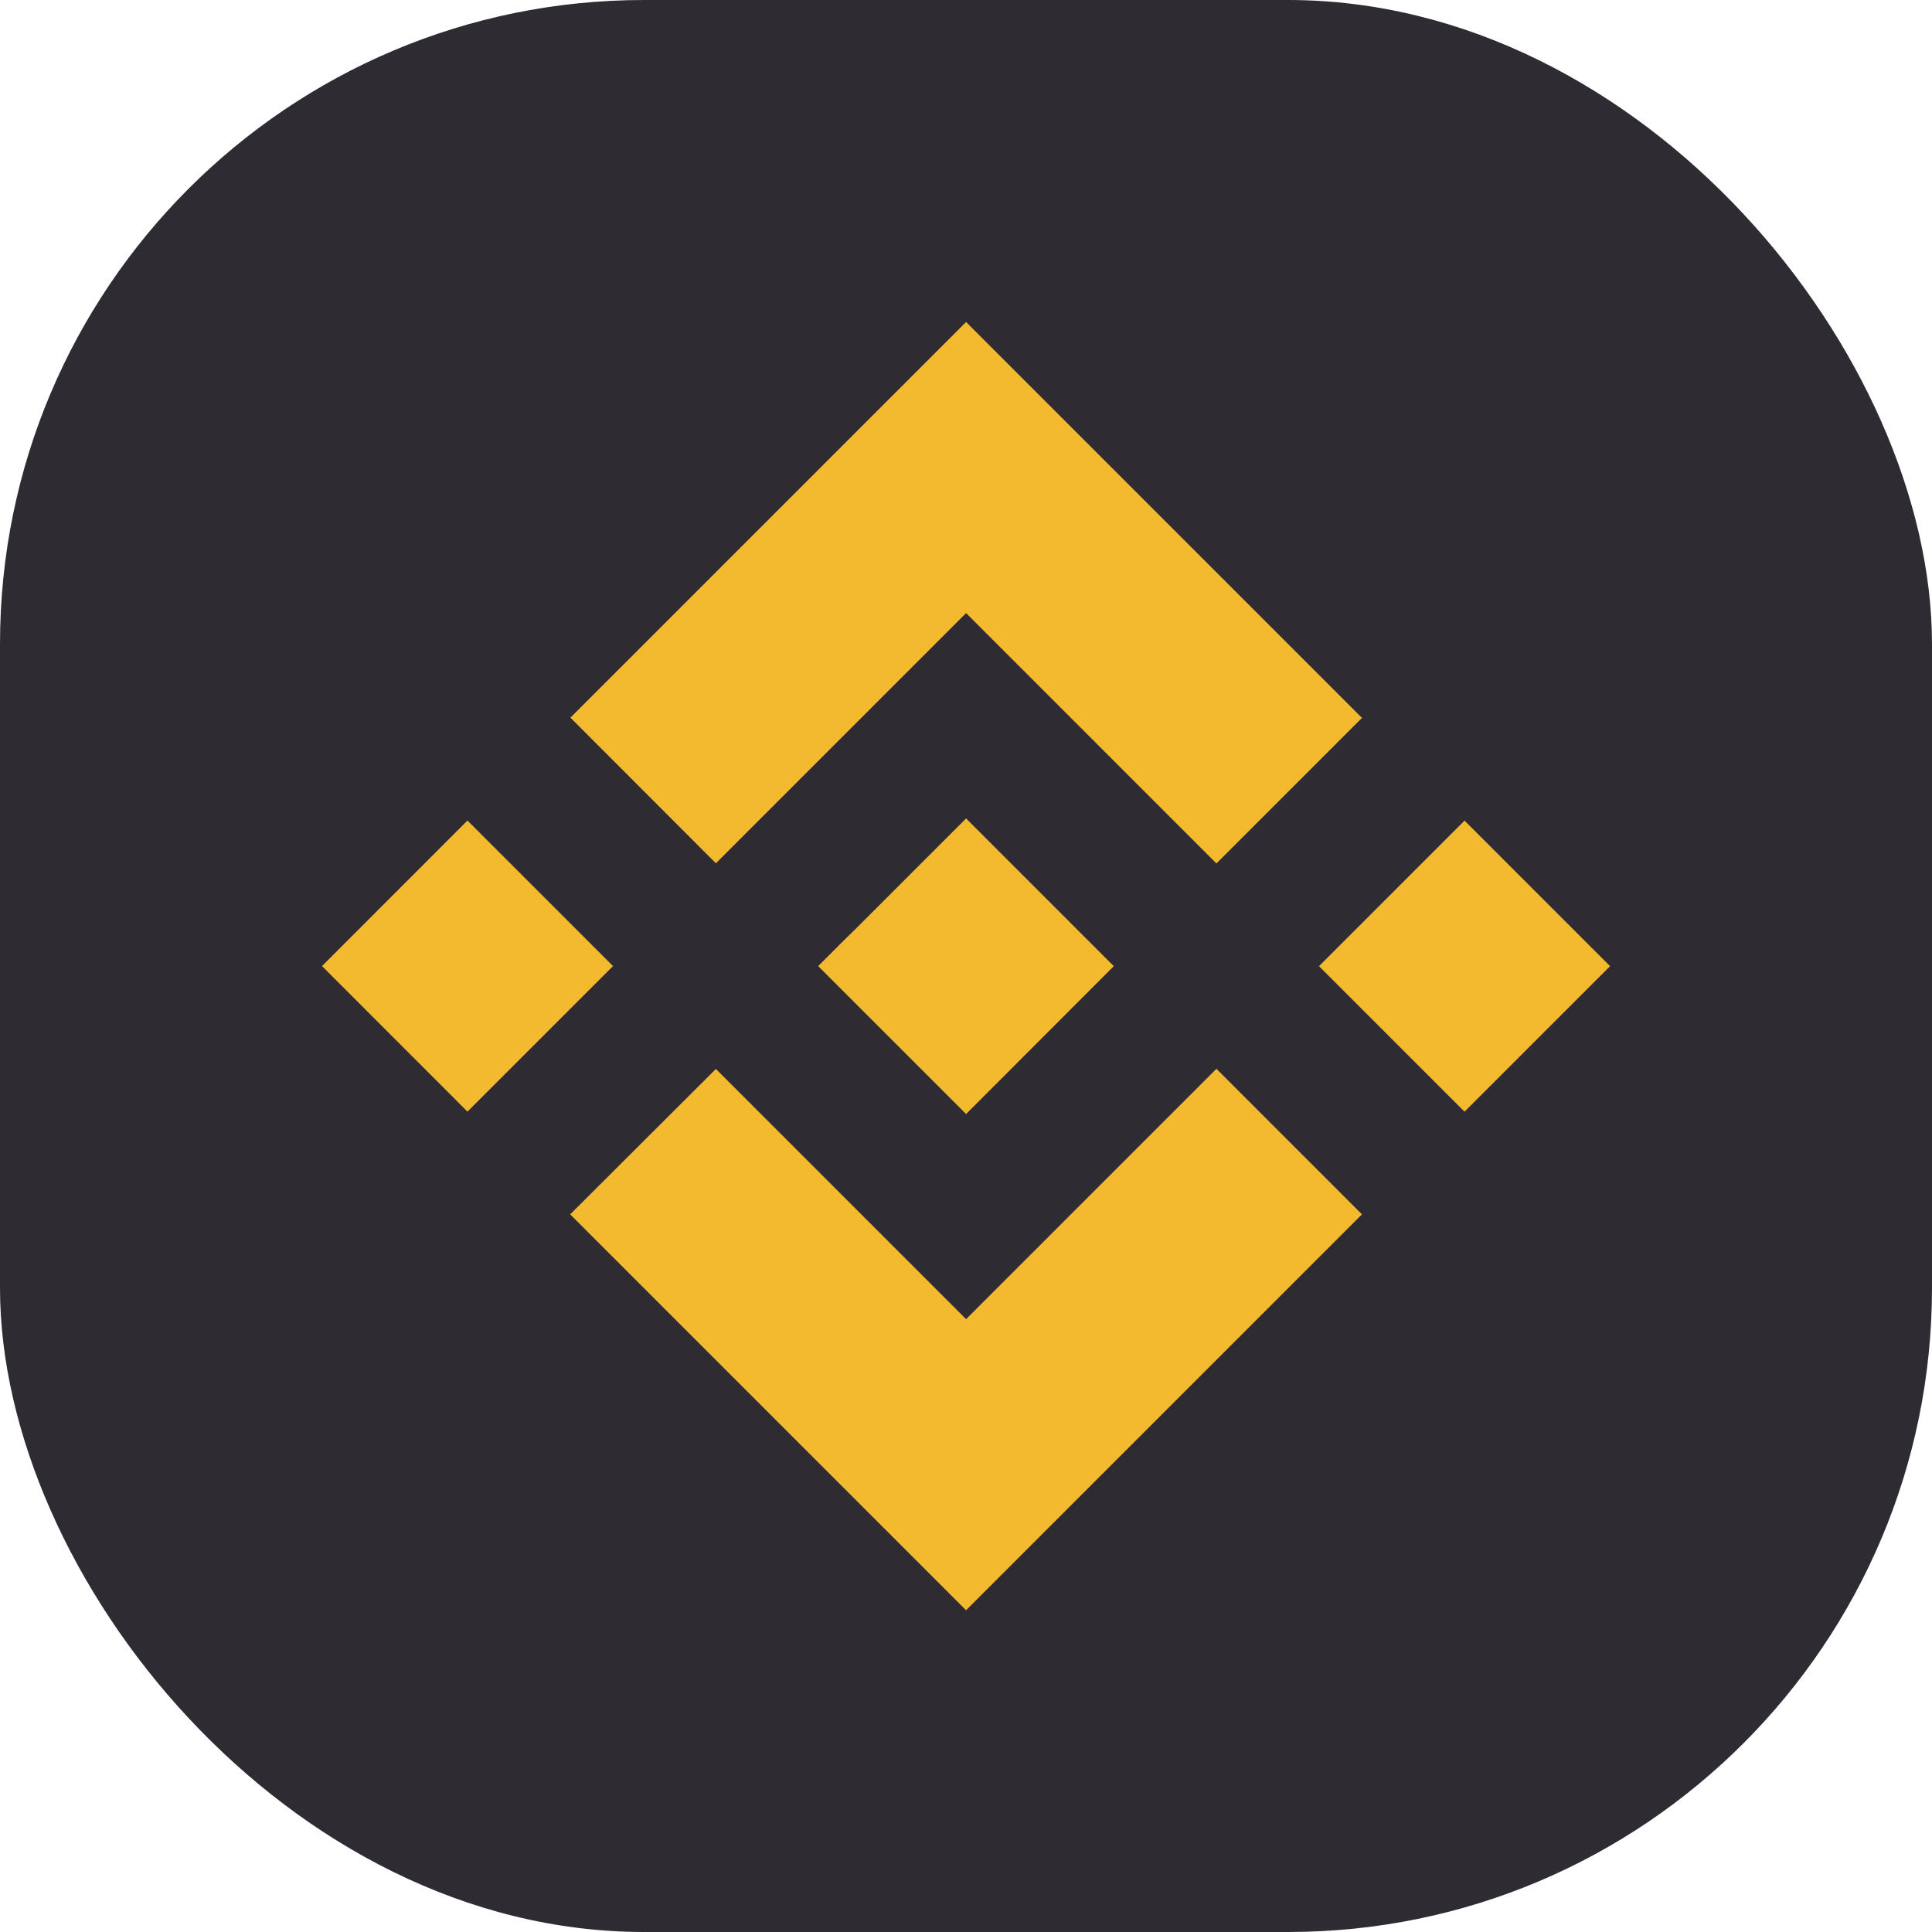
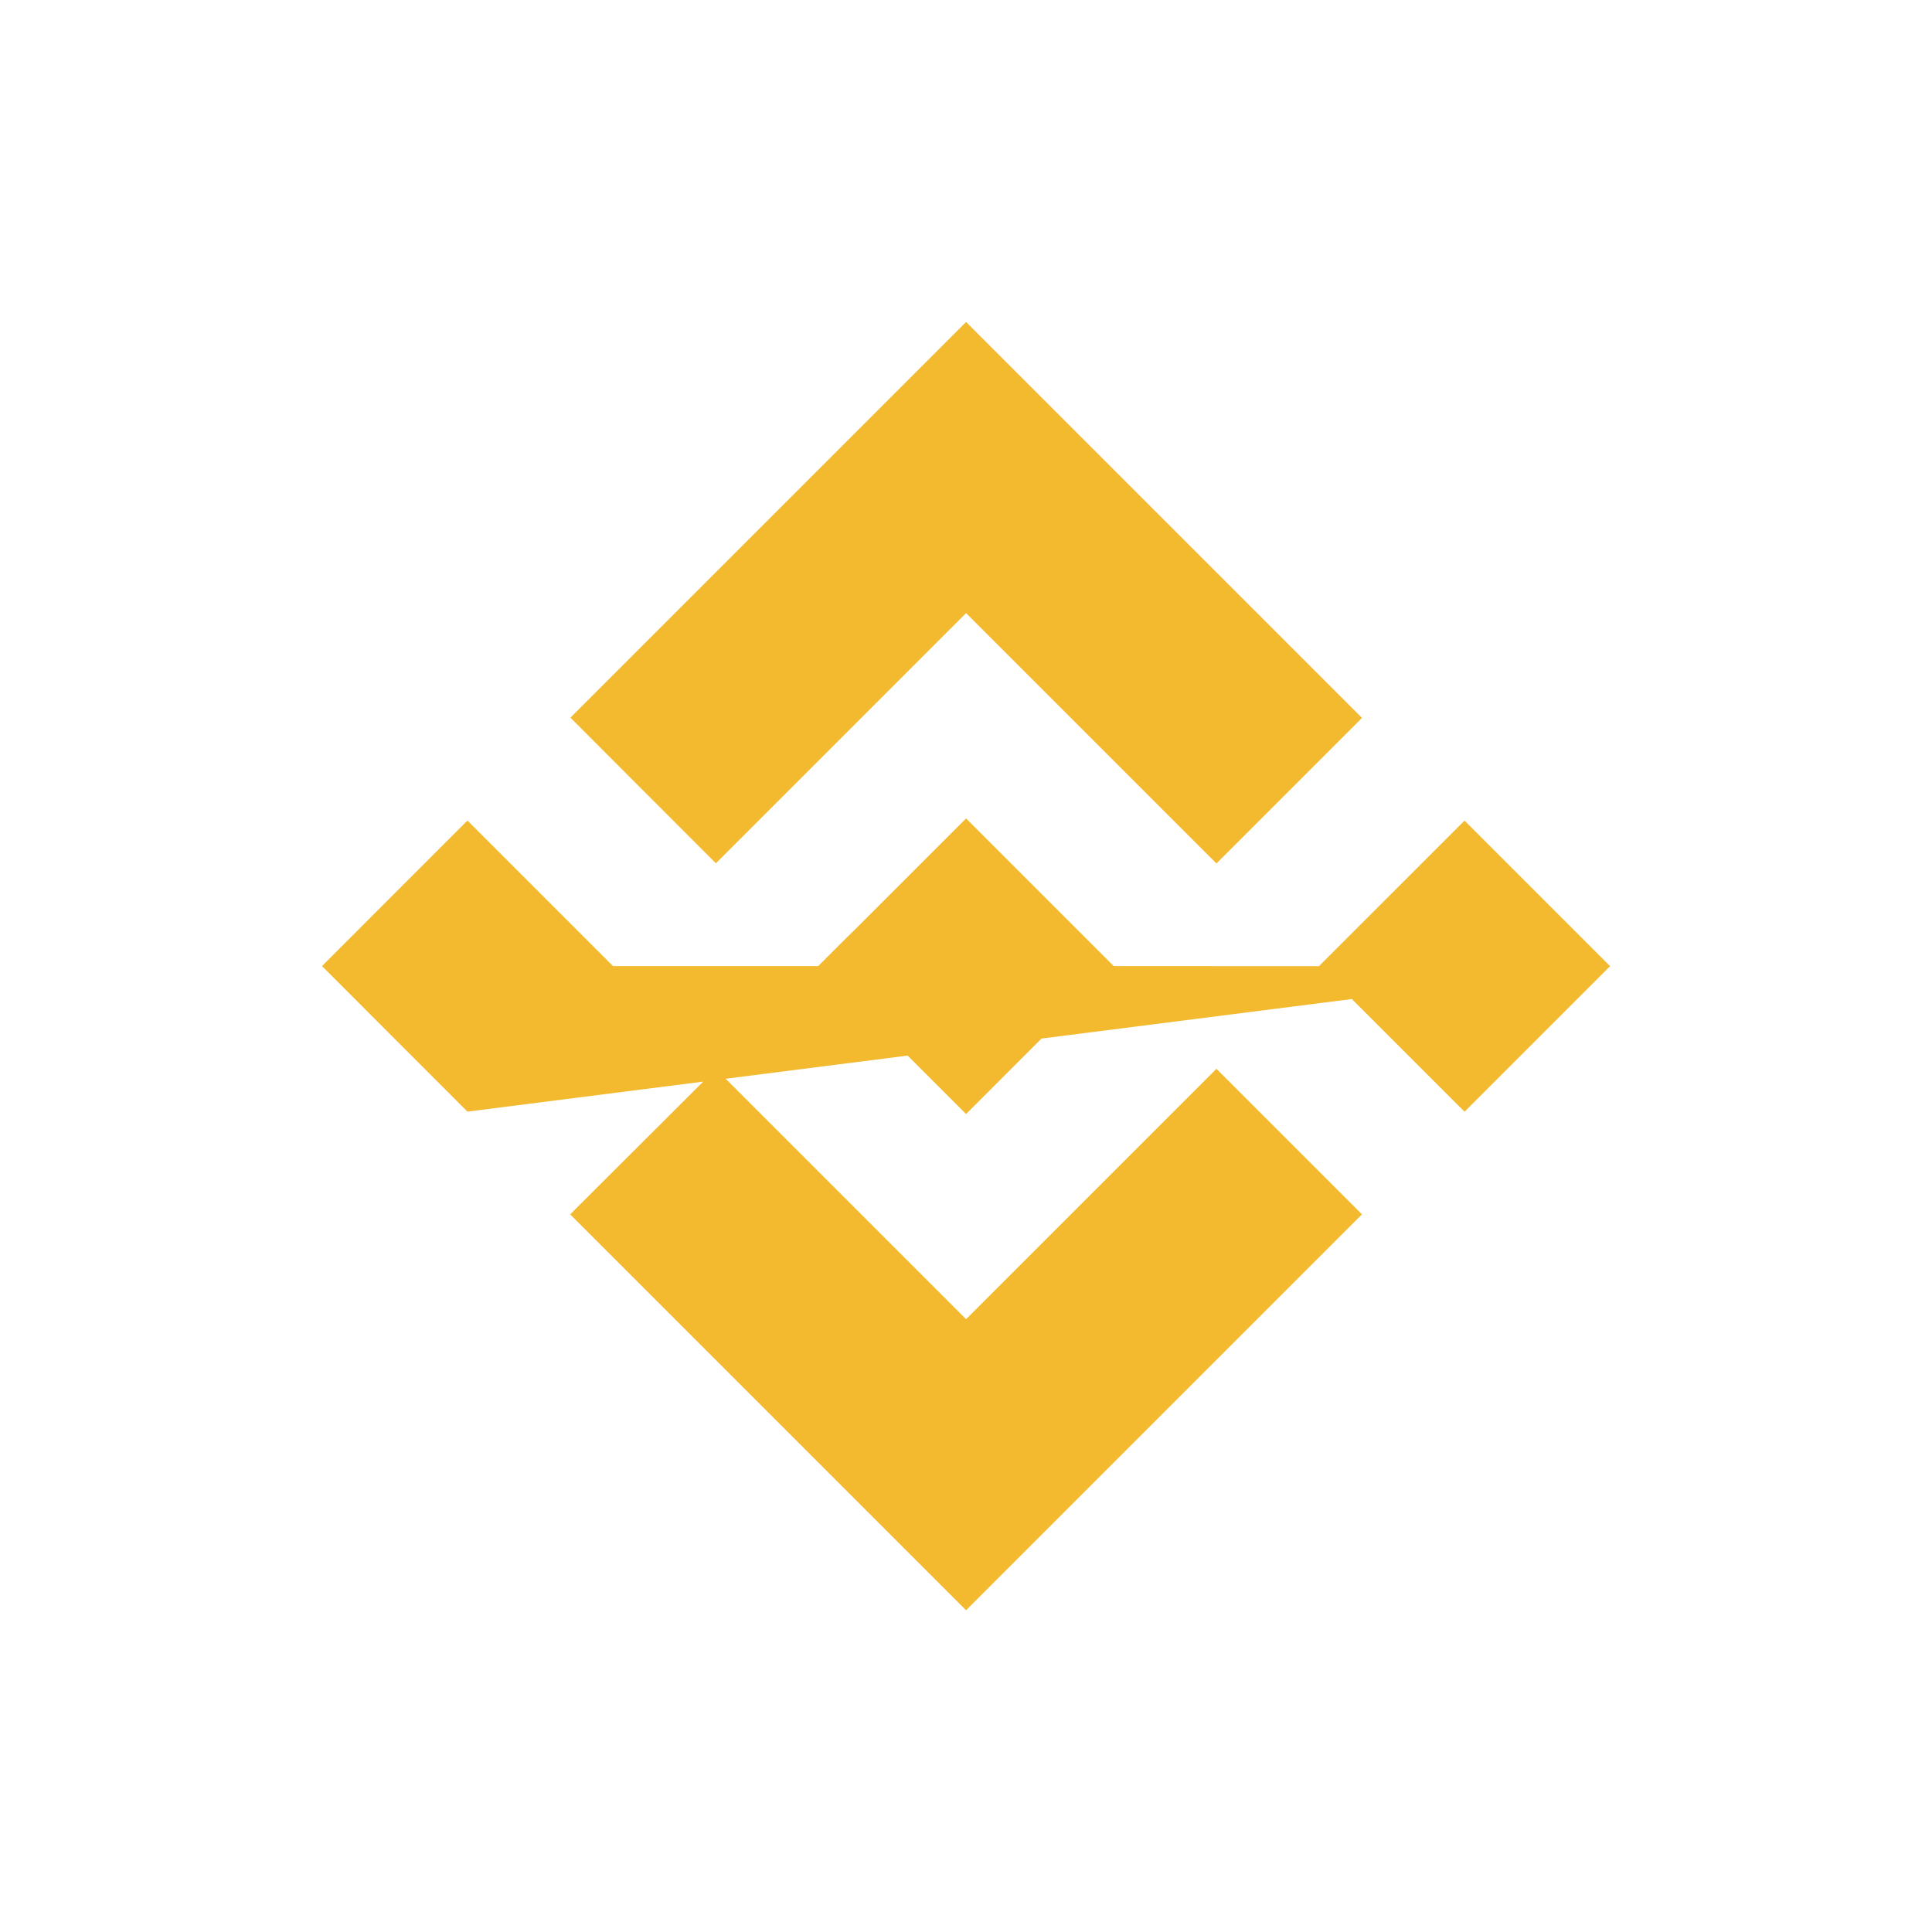
<svg xmlns="http://www.w3.org/2000/svg" width="24" height="24" viewBox="0 0 24 24" fill="none">
-   <rect width="24" height="24" rx="8" fill="#2F2B32" />
-   <path d="M16.919 15.085L12.001 20.003L7.083 15.085L8.893 13.279L12.001 16.387L15.111 13.277L16.919 15.085ZM13.836 12.002L12.001 13.839L10.166 12.004V11.999L10.488 11.677L10.645 11.523L12.001 10.167L13.836 12.002ZM20.001 12.002L18.193 13.81L16.385 12.002L18.193 10.194L20.001 12.002ZM7.615 12.001L5.807 13.809L4 12.001L5.807 10.193L7.615 12.001ZM16.919 8.918L15.111 10.726L12.001 7.616L8.893 10.724L7.086 8.915L12.001 4L16.919 8.918Z" fill="#F3BA2F" />
+   <path d="M16.919 15.085L12.001 20.003L7.083 15.085L8.893 13.279L12.001 16.387L15.111 13.277L16.919 15.085ZM13.836 12.002L12.001 13.839L10.166 12.004V11.999L10.488 11.677L10.645 11.523L12.001 10.167L13.836 12.002ZM20.001 12.002L18.193 13.81L16.385 12.002L18.193 10.194L20.001 12.002ZL5.807 13.809L4 12.001L5.807 10.193L7.615 12.001ZM16.919 8.918L15.111 10.726L12.001 7.616L8.893 10.724L7.086 8.915L12.001 4L16.919 8.918Z" fill="#F3BA2F" />
</svg>